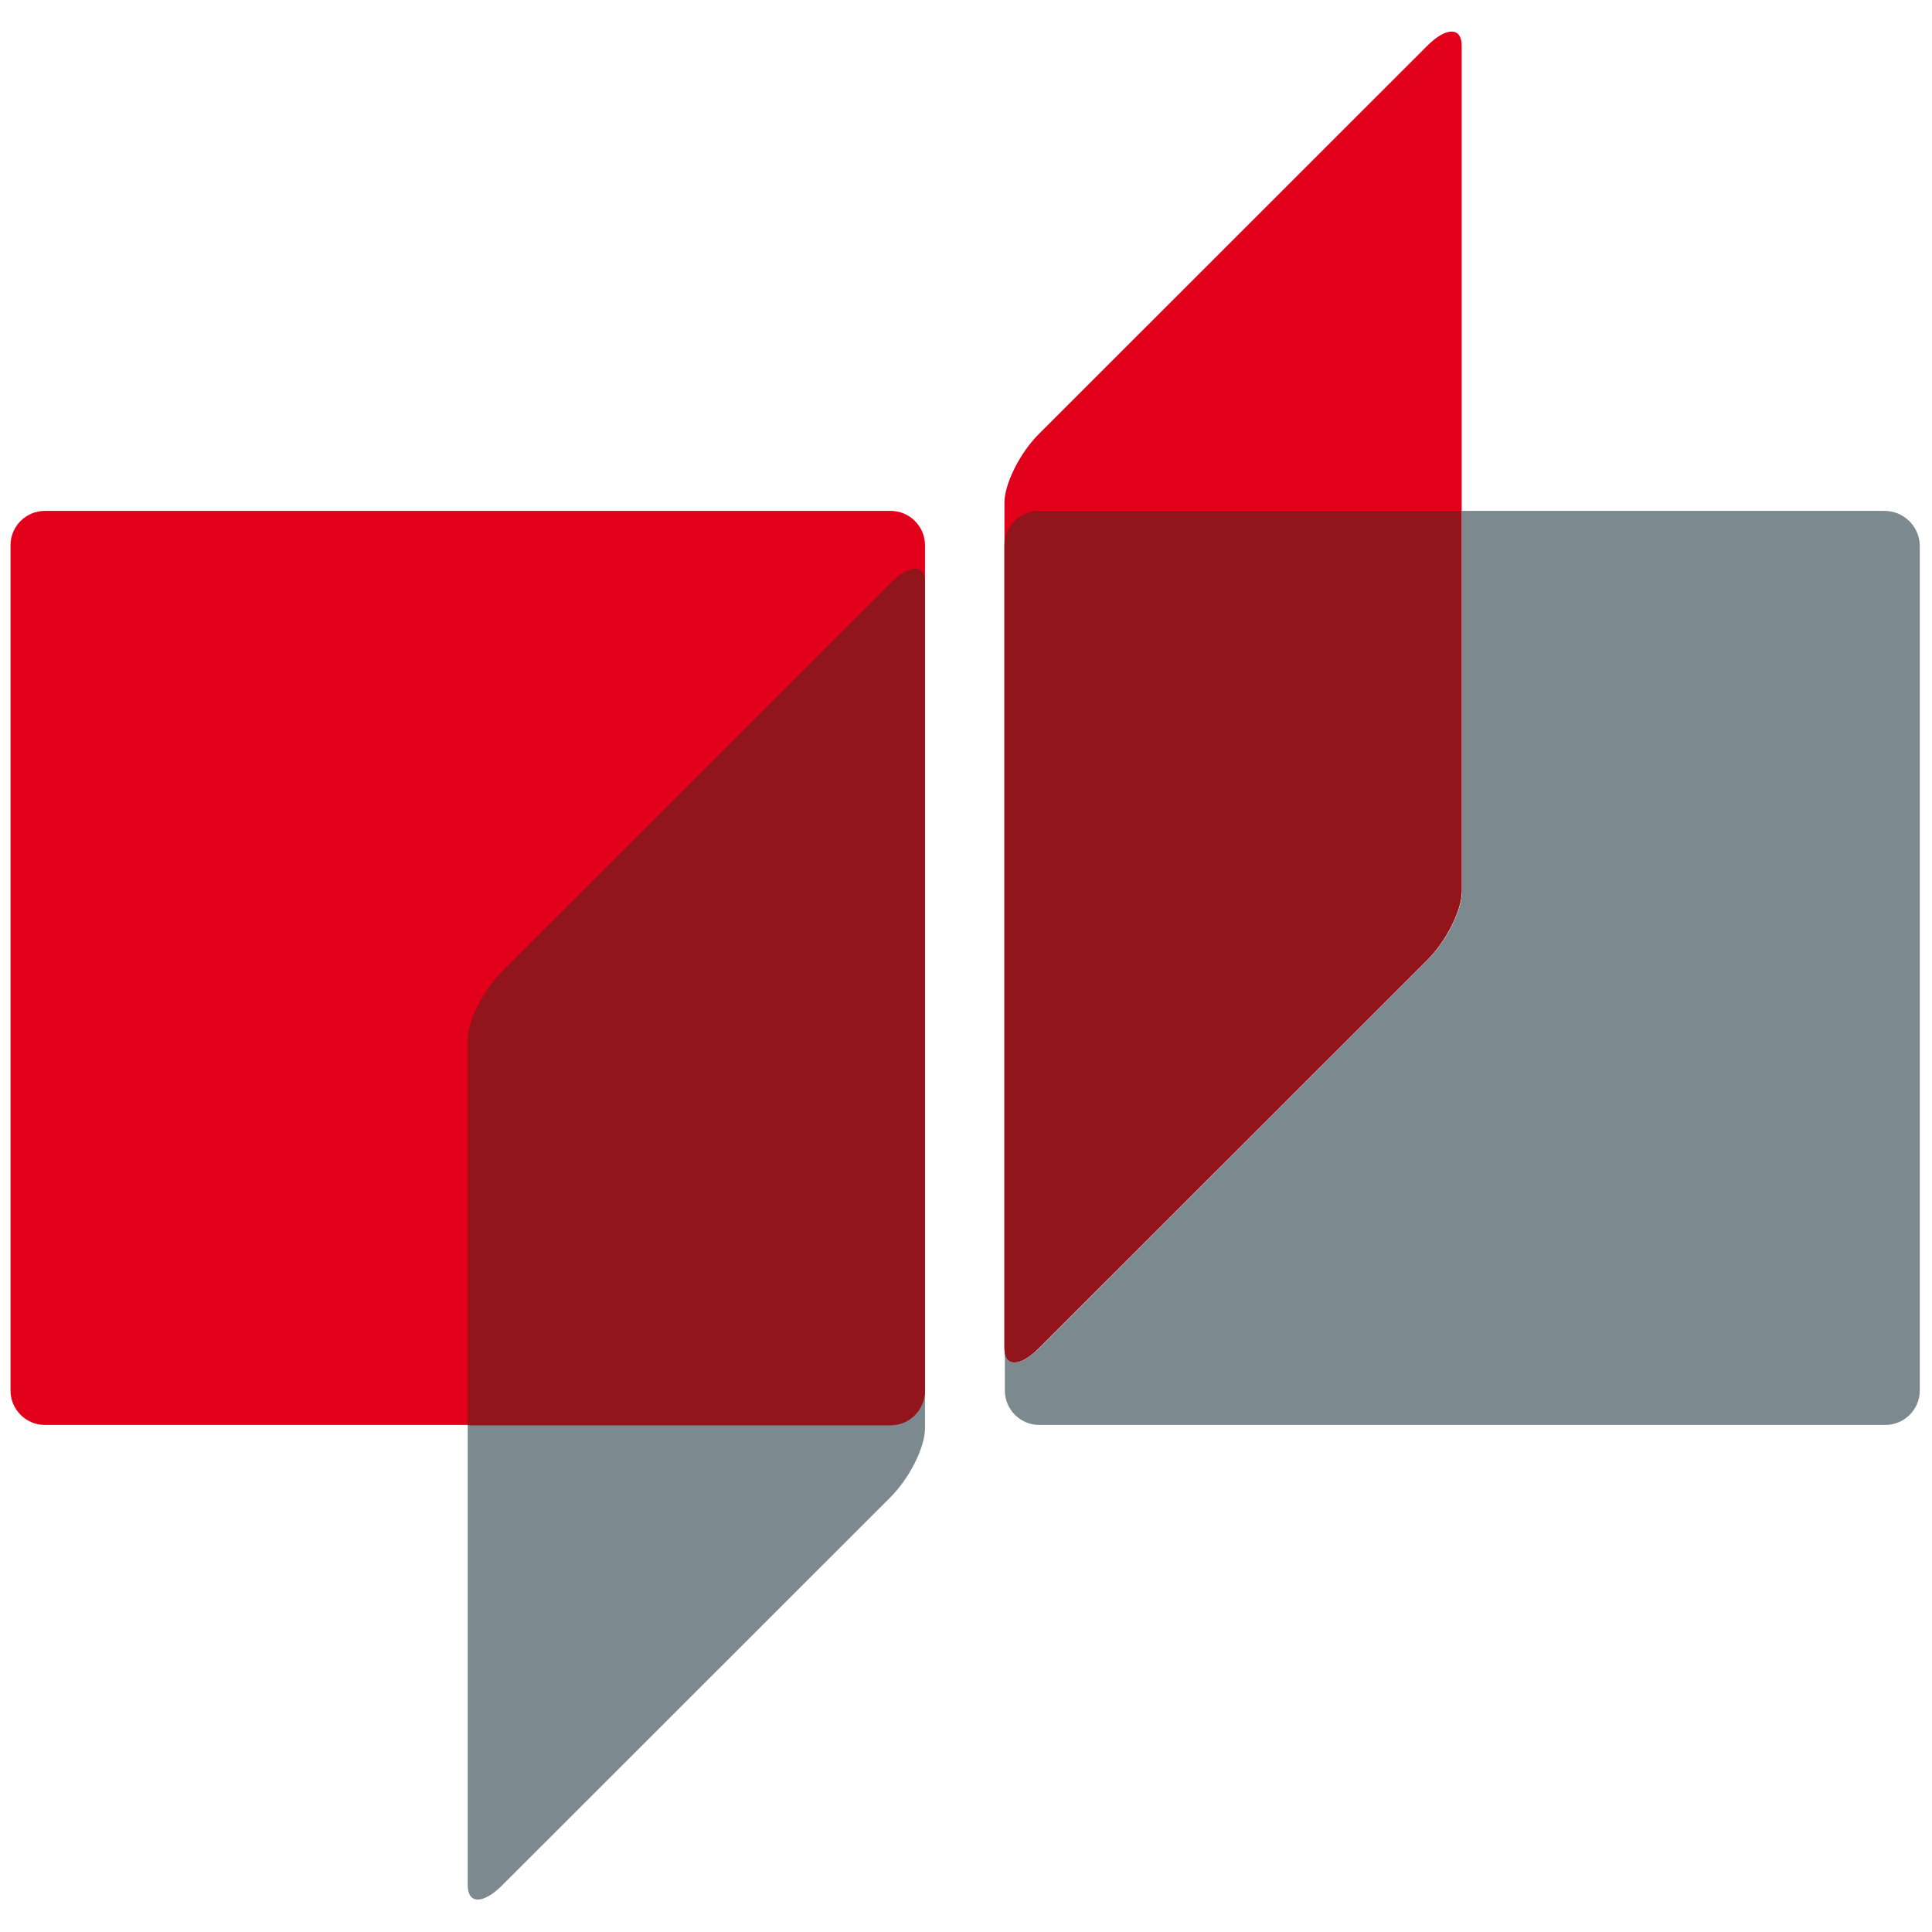
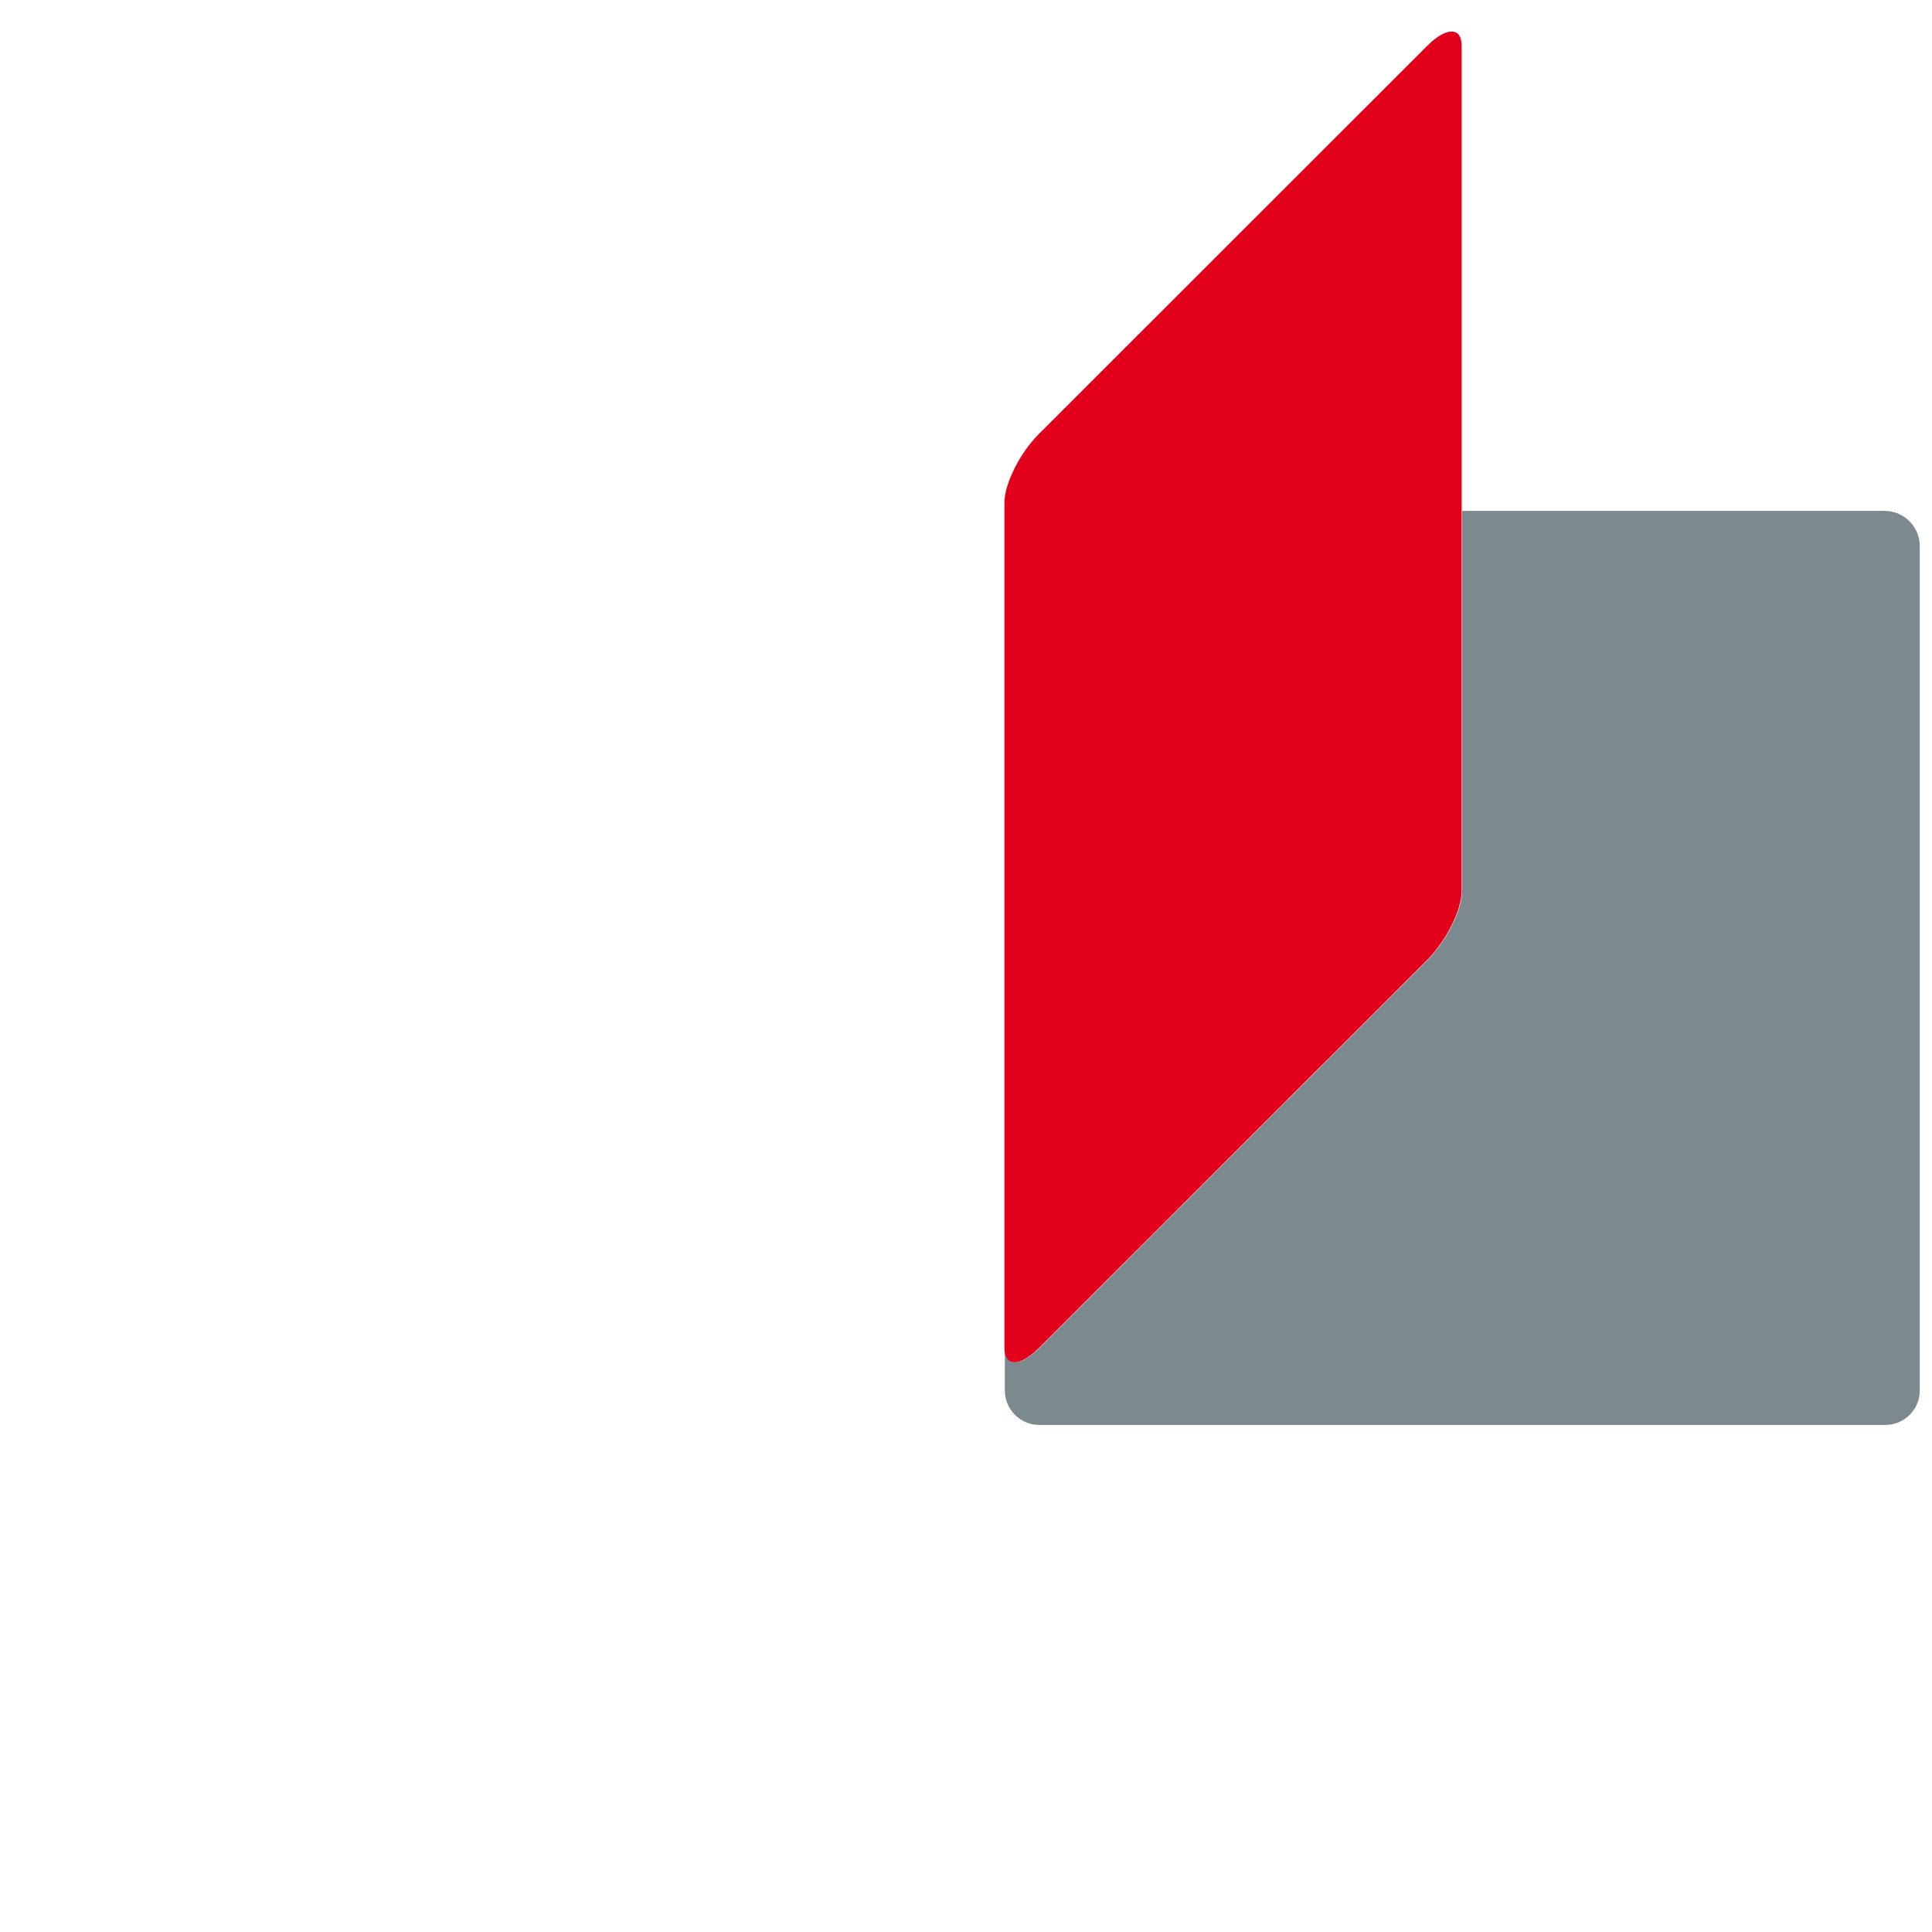
<svg xmlns="http://www.w3.org/2000/svg" width="100%" height="100%" viewBox="0 0 45 45" version="1.1" xml:space="preserve" style="fill-rule:evenodd;clip-rule:evenodd;stroke-linejoin:round;stroke-miterlimit:2;">
  <g id="ArtBoard2" transform="matrix(1,0,0,0.978,0,0)">
-     <rect x="0" y="0" width="44.96" height="46" style="fill:none;" />
    <g transform="matrix(1,0,0,1.022,0,-0.021)">
      <g>
        <path d="M43.905,11.926L34.055,11.926L34.055,20.786C34.055,21.226 33.695,21.946 33.255,22.386L24.205,31.436C23.765,31.876 23.405,31.876 23.405,31.436L23.405,32.426C23.405,32.866 23.765,33.226 24.205,33.226L43.915,33.226C44.355,33.226 44.715,32.866 44.715,32.426L44.715,12.726C44.705,12.287 44.344,11.931 43.905,11.926Z" style="fill:rgb(124,137,143);fill-rule:nonzero;" />
        <path d="M33.245,1.086L24.195,10.136C23.755,10.576 23.395,11.296 23.395,11.736L23.395,31.436C23.395,31.876 23.755,31.876 24.195,31.436L33.245,22.386C33.685,21.946 34.045,21.226 34.045,20.786L34.045,1.086C34.045,0.646 33.685,0.646 33.245,1.086Z" style="fill:rgb(226,0,26);fill-rule:nonzero;" />
-         <path d="M24.195,31.436L33.245,22.386C33.685,21.946 34.045,21.226 34.045,20.786L34.045,11.926L24.195,11.926C23.755,11.926 23.395,12.286 23.395,12.726L23.395,31.436C23.395,31.876 23.755,31.876 24.195,31.436Z" style="fill:rgb(145,21,27);fill-rule:nonzero;" />
-         <path d="M20.745,33.226L10.895,33.226L10.895,43.956C10.895,44.396 11.255,44.396 11.695,43.956L20.745,34.906C21.185,34.466 21.545,33.746 21.545,33.306L21.545,32.426C21.545,32.876 21.185,33.226 20.745,33.226Z" style="fill:rgb(124,137,143);fill-rule:nonzero;" />
-         <path d="M20.745,11.926L1.045,11.926C0.605,11.926 0.245,12.286 0.245,12.726L0.245,32.426C0.245,32.866 0.605,33.226 1.045,33.226L20.745,33.226C21.185,33.226 21.545,32.866 21.545,32.426L21.545,12.726C21.545,12.286 21.185,11.926 20.745,11.926Z" style="fill:rgb(226,0,26);fill-rule:nonzero;" />
-         <path d="M20.745,13.606L11.695,22.656C11.255,23.096 10.895,23.816 10.895,24.256L10.895,33.236L20.745,33.236C21.185,33.236 21.545,32.876 21.545,32.436L21.545,13.606C21.545,13.156 21.185,13.166 20.745,13.606Z" style="fill:rgb(145,21,27);fill-rule:nonzero;" />
      </g>
    </g>
  </g>
</svg>